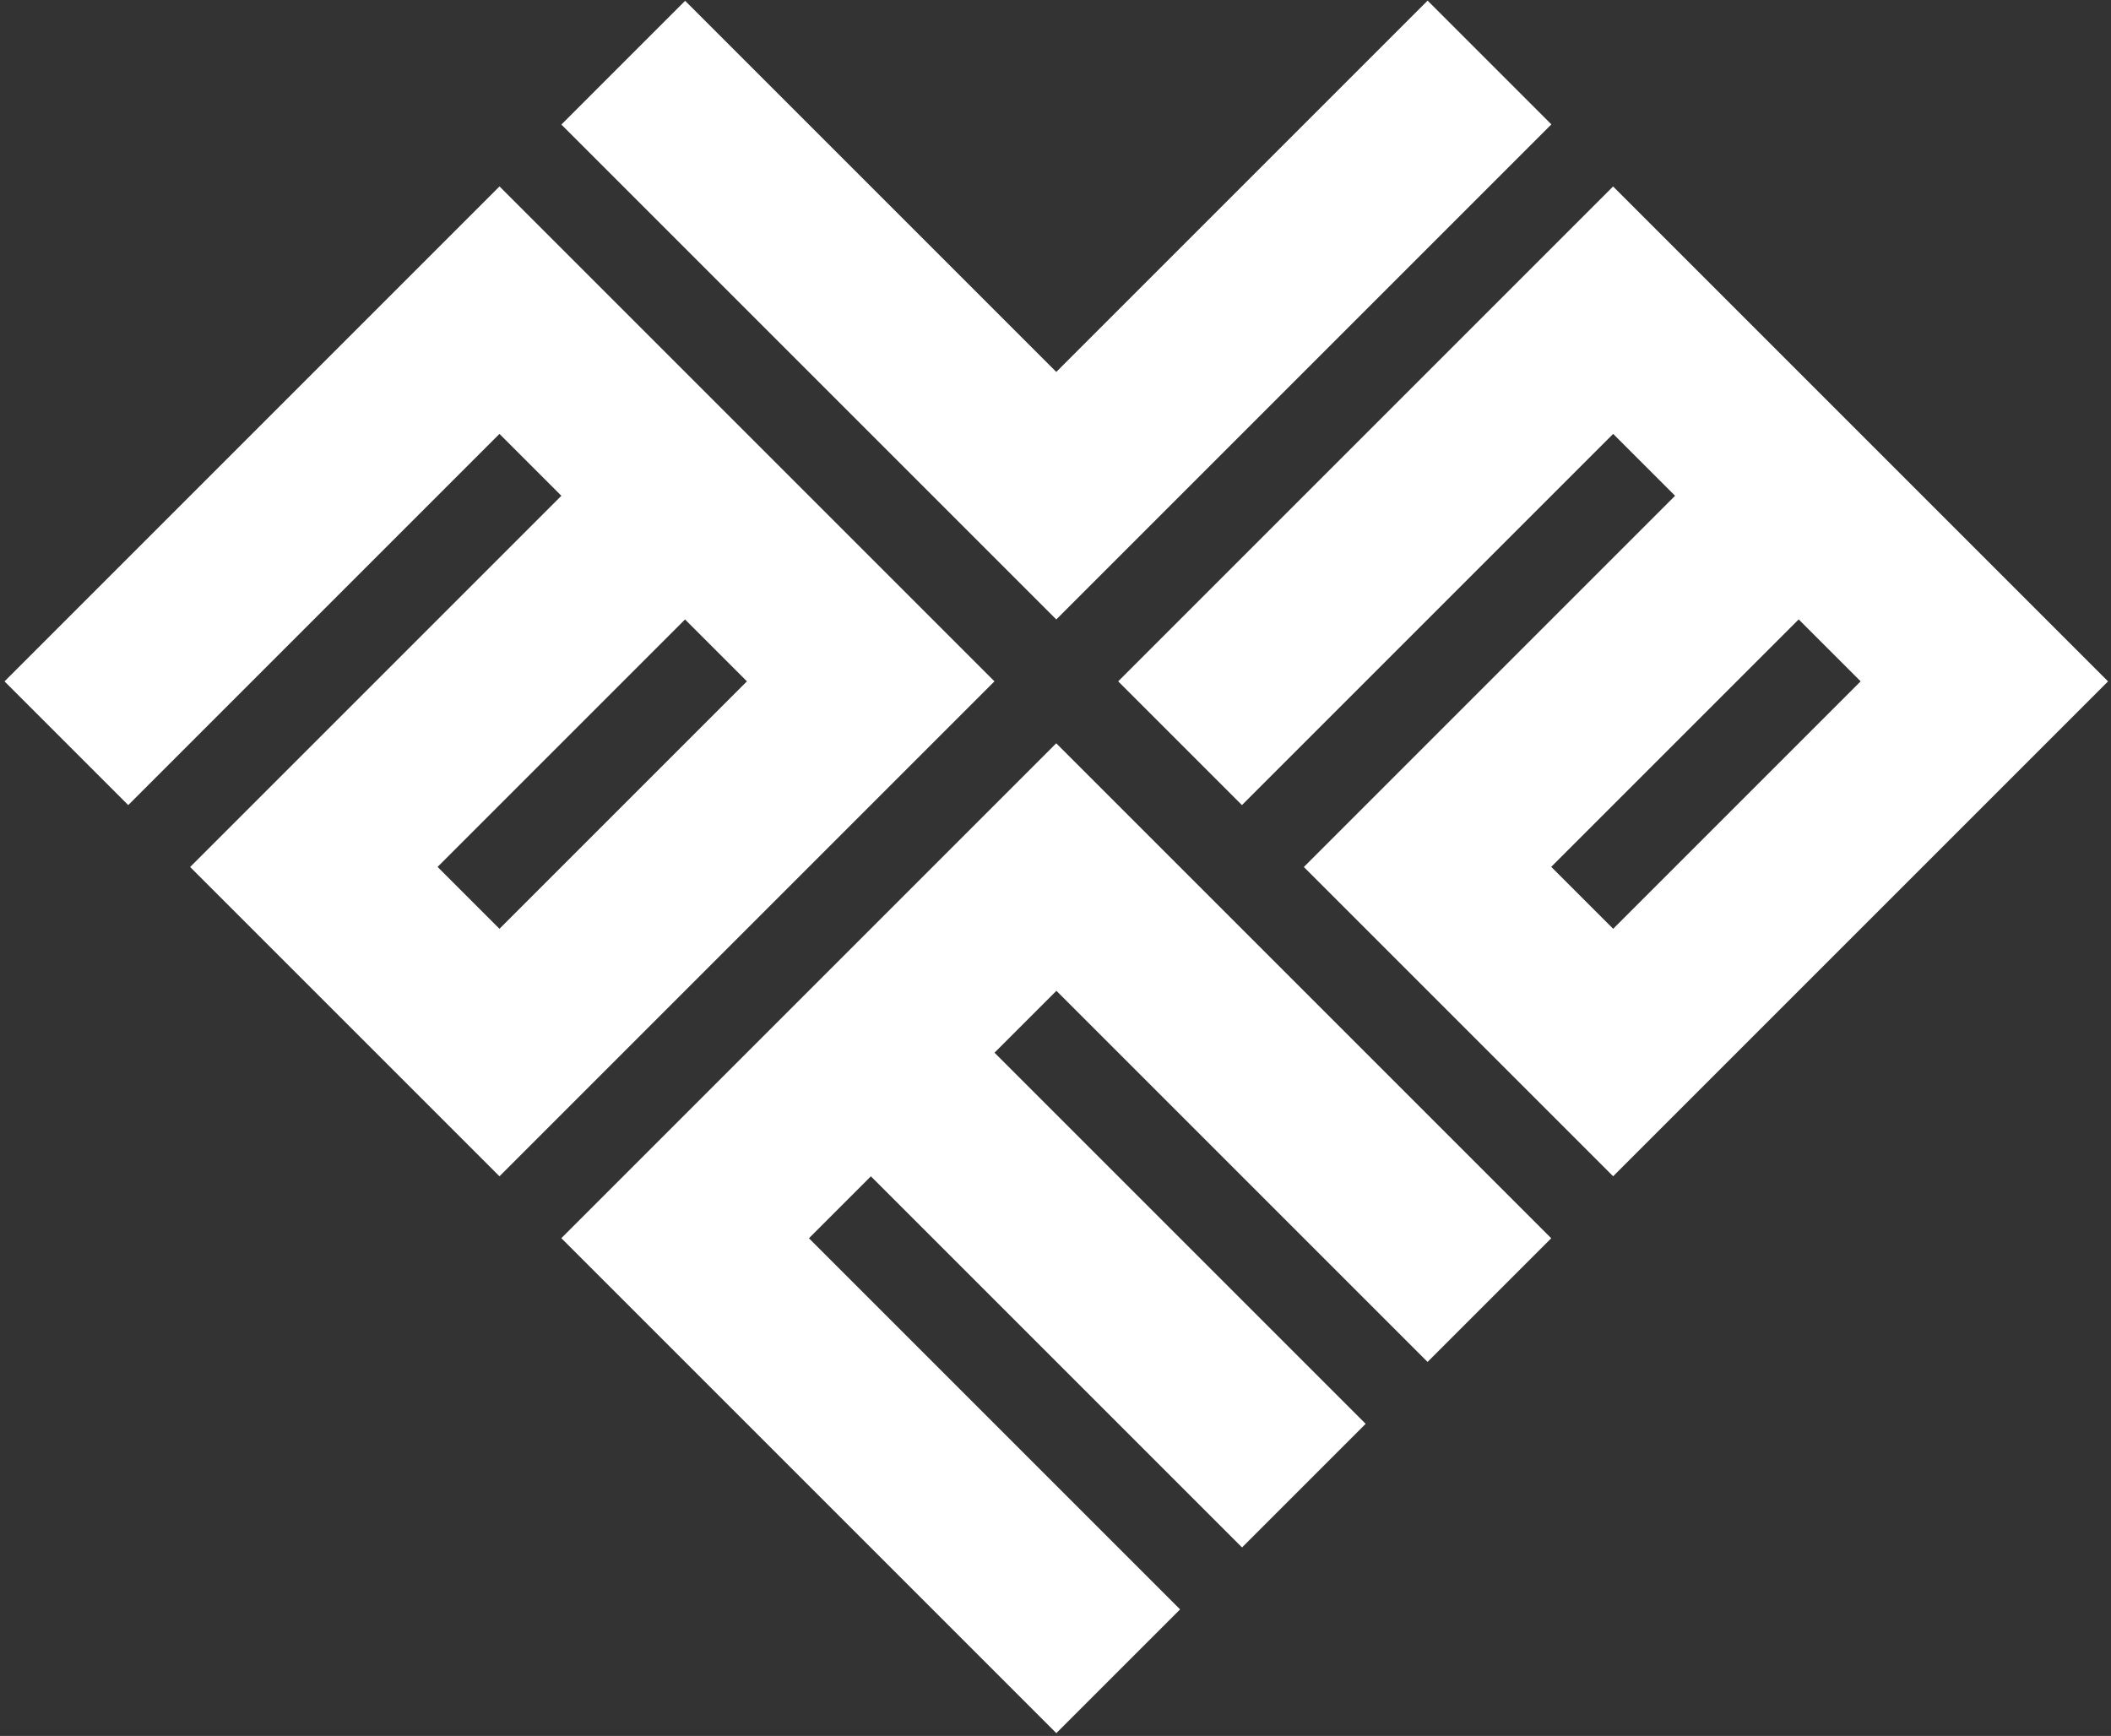
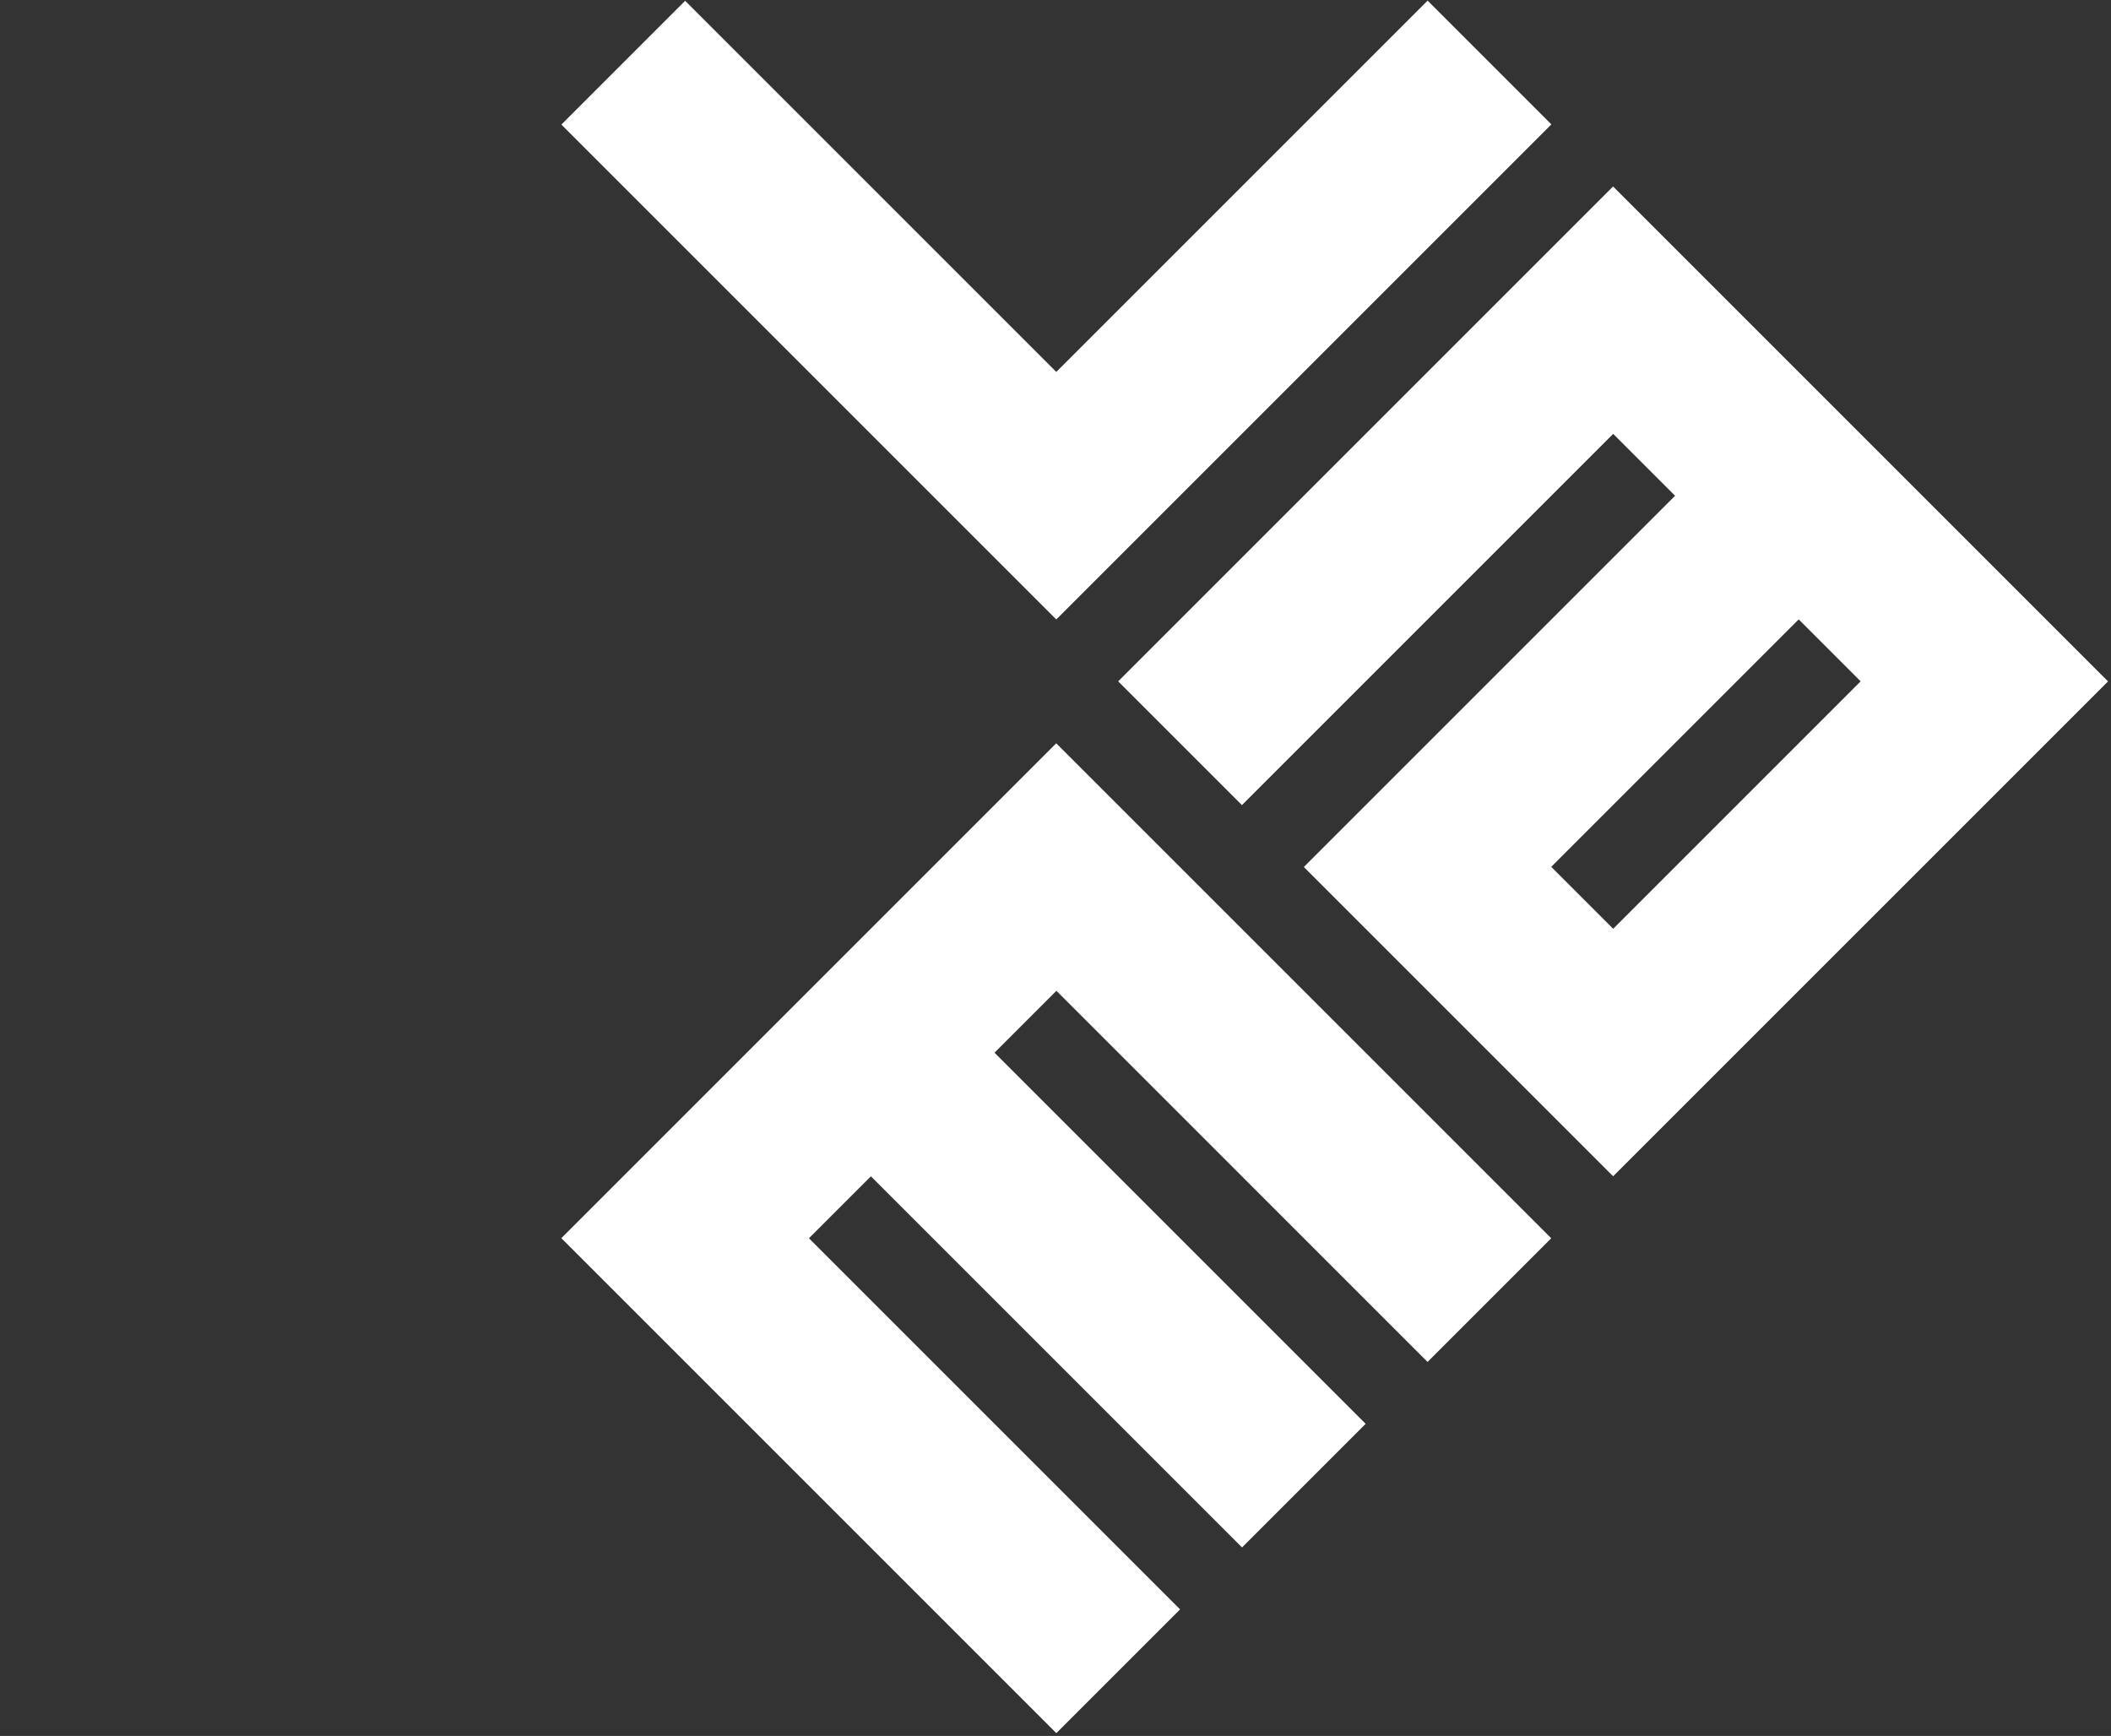
<svg xmlns="http://www.w3.org/2000/svg" width="456" height="375" viewBox="0 0 456 375" fill="none">
  <rect x="0" y="0" width="456" height="375" fill="#333333" stroke="none" />
-   <path d="M94.52 187.271L147.978 133.813L161.349 147.185L107.892 200.642L94.52 187.271ZM0.977 147.195L27.7 173.919L107.892 93.727L121.264 107.099L41.072 187.291L107.892 254.11L214.817 147.185L107.902 40.27L0.977 147.195Z" fill="white" />
  <path d="M228.169 80.345L147.997 0.174L121.264 26.908L228.169 133.813L335.114 26.868L308.38 0.134L228.169 80.345Z" fill="white" />
  <path d="M401.924 147.185L348.466 200.643L335.084 187.261L388.542 133.803L401.924 147.185ZM241.541 147.185L268.275 173.919L348.466 93.727L361.838 107.099L281.647 187.291L348.456 254.1L455.362 147.195L348.446 40.28L241.541 147.185Z" fill="white" />
  <path d="M121.254 267.472L228.179 374.397L254.913 347.664L174.741 267.492L188.123 254.11L268.295 334.282L294.999 307.578L214.827 227.406L228.199 214.034L308.37 294.206L335.084 267.492L228.159 160.567L121.254 267.472Z" fill="white" />
</svg>